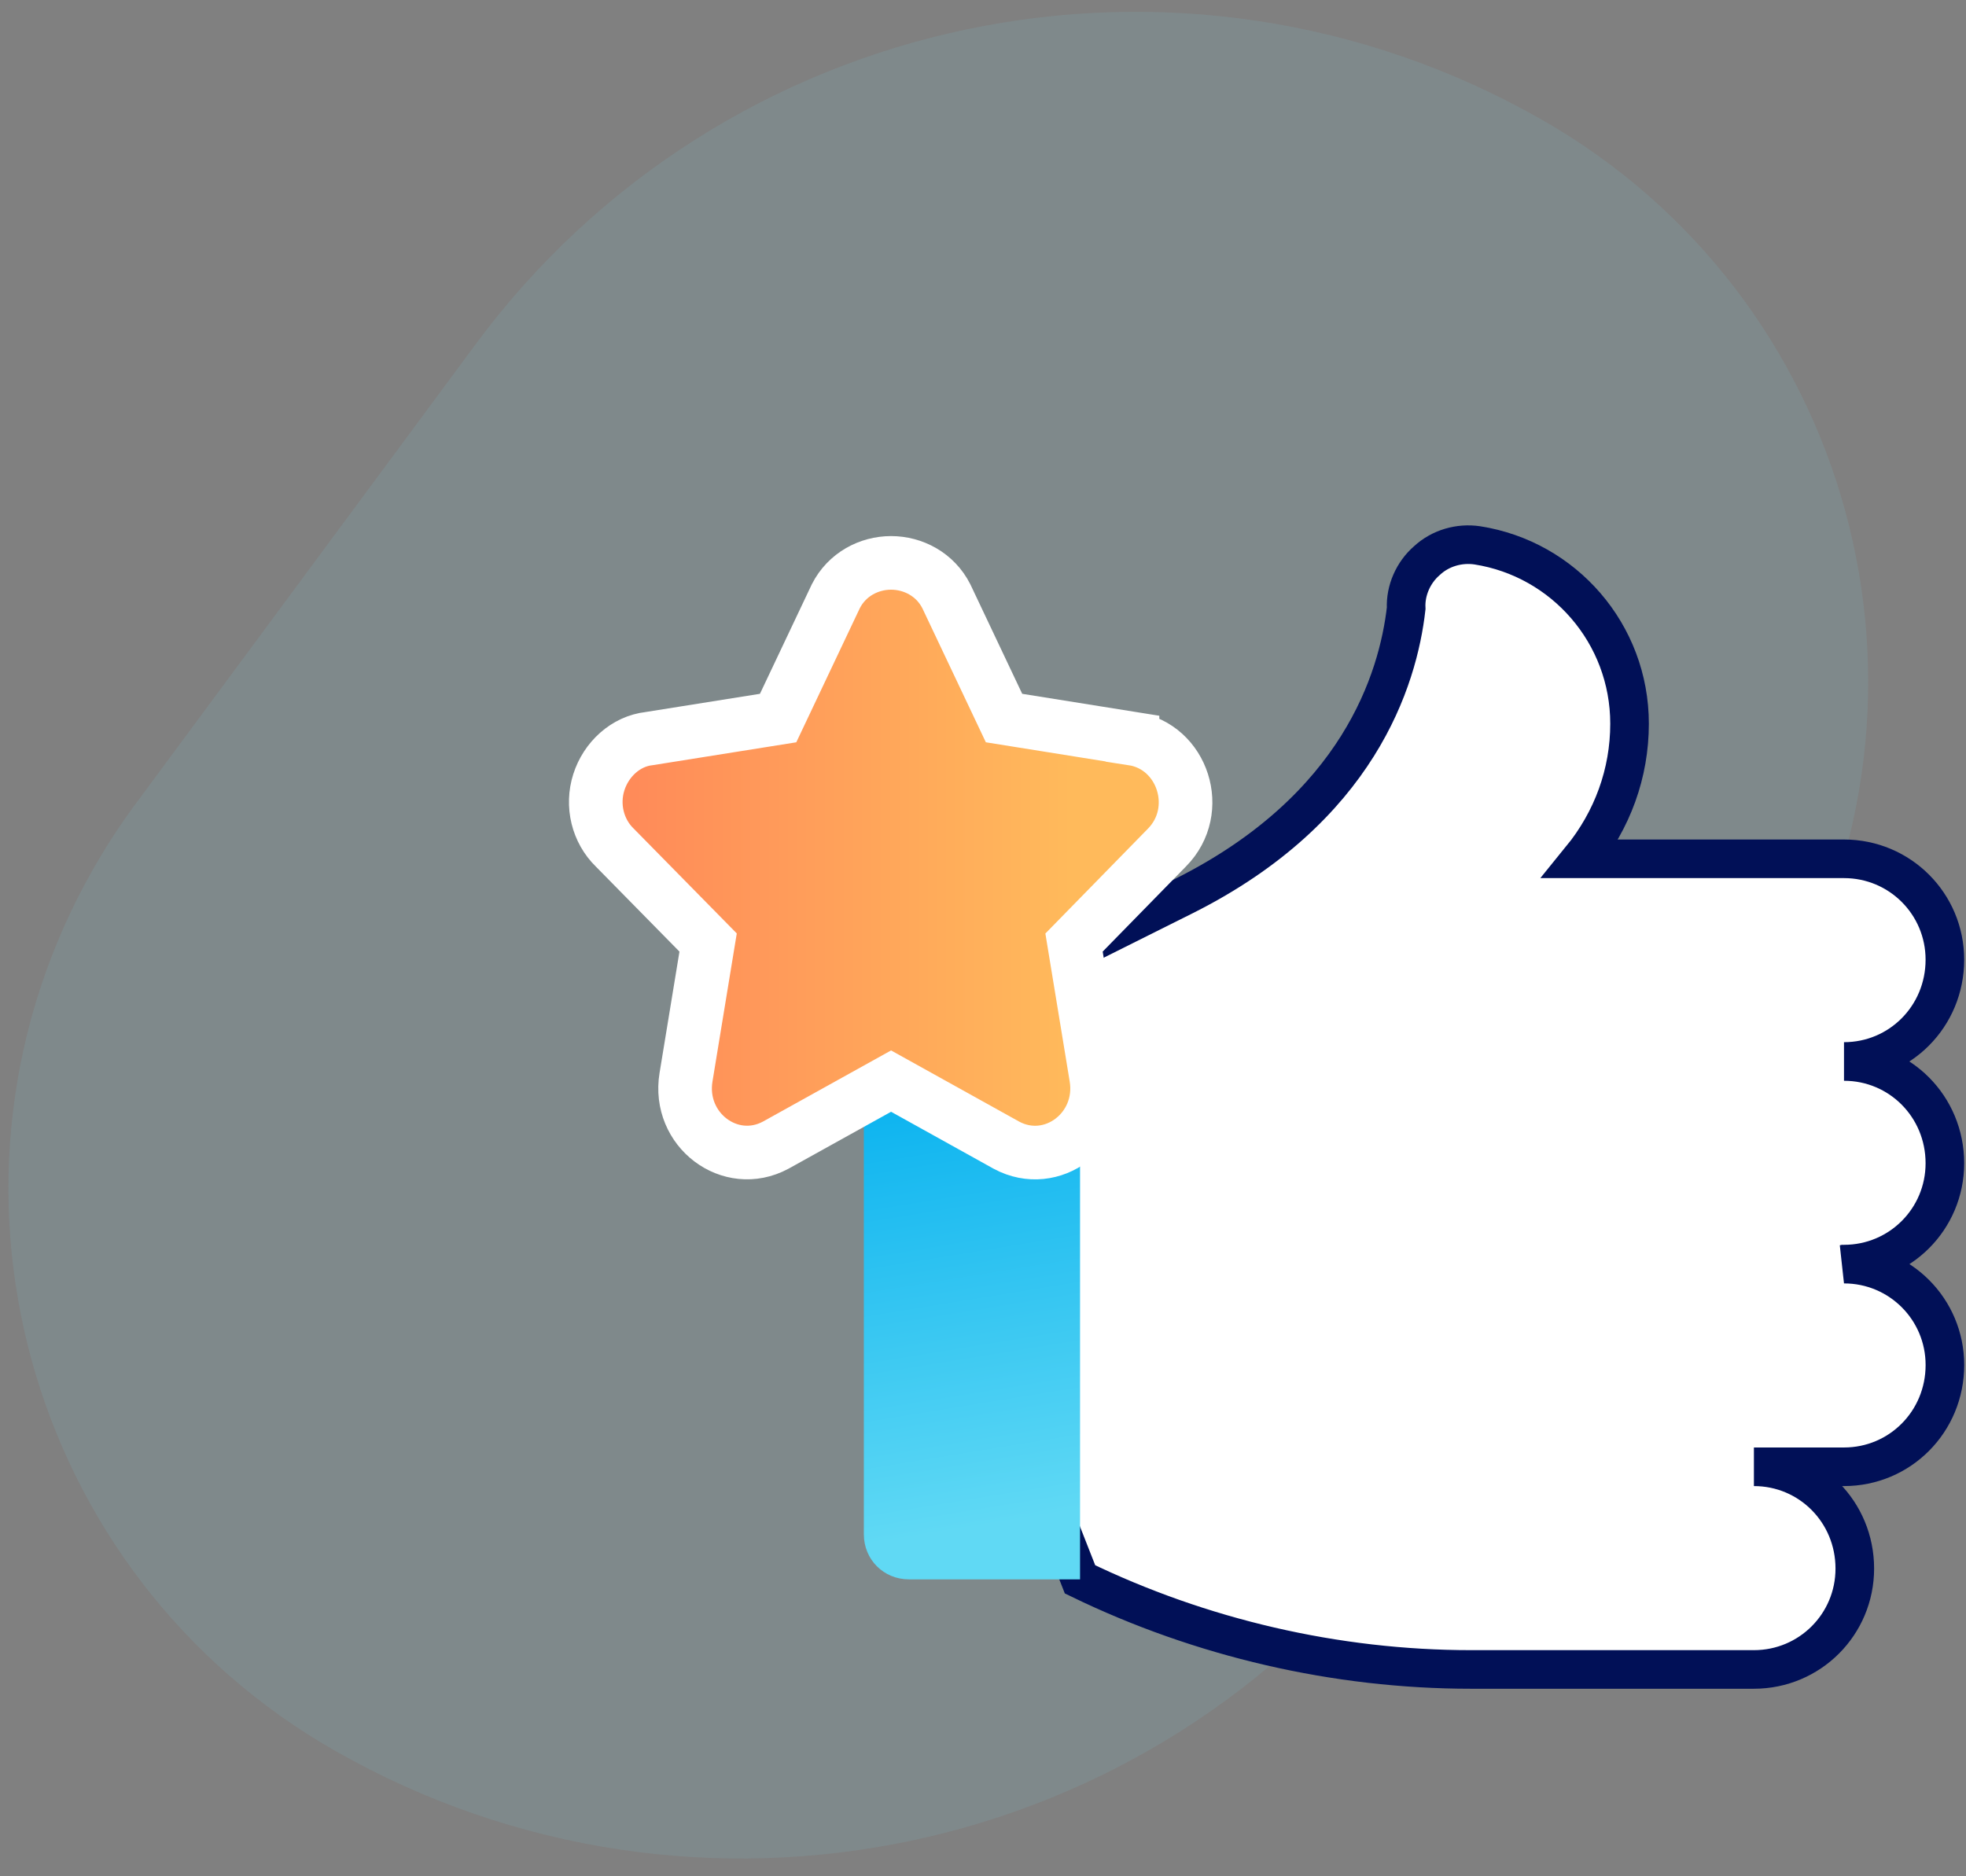
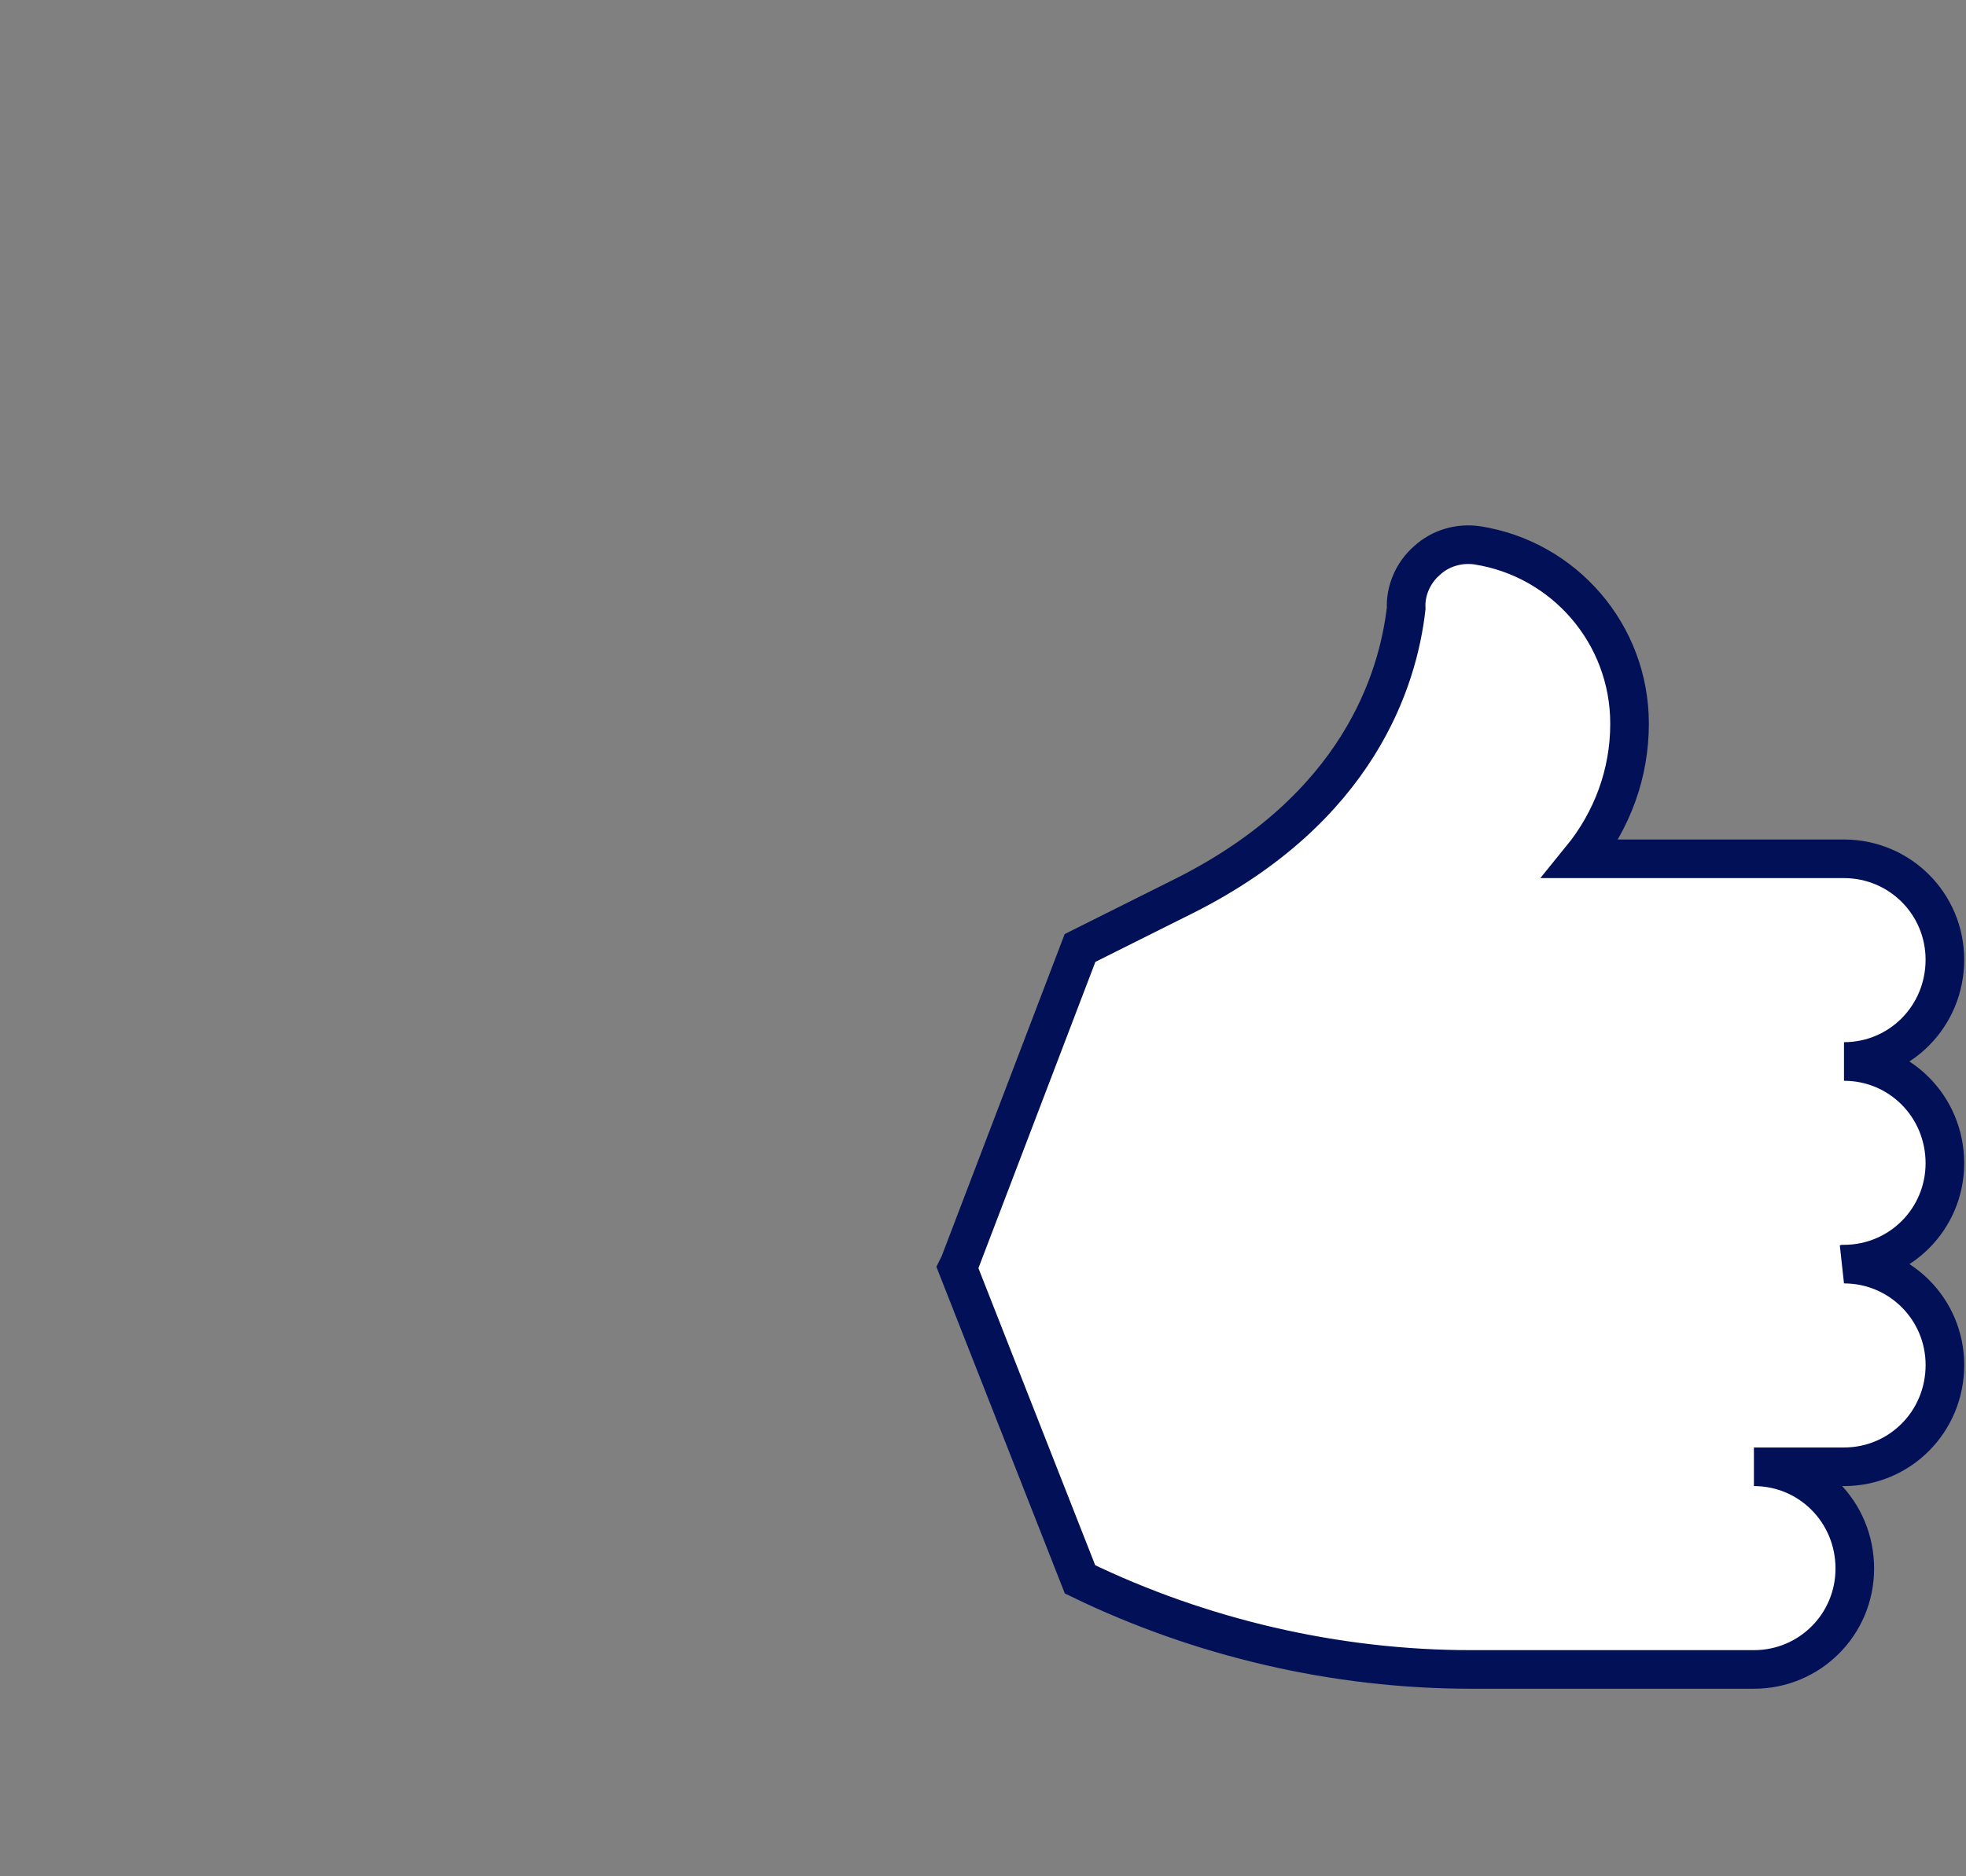
<svg xmlns="http://www.w3.org/2000/svg" width="66" height="63" viewBox="0 0 66 63">
  <rect x="0" y="0" width="66" height="63" fill="#808080" stroke="none" />
  <defs>
    <linearGradient id="prefix__a" x1="50.243%" x2="45.748%" y1="92.086%" y2="11.997%">
      <stop offset="0%" stop-color="#60D9F4" />
      <stop offset="100%" stop-color="#00AEEF" />
    </linearGradient>
    <linearGradient id="prefix__b" x1=".001%" x2="100.001%" y1="49.999%" y2="49.999%">
      <stop offset="7%" stop-color="#FF8B59" />
      <stop offset="78.44%" stop-color="#FFBA5B" />
    </linearGradient>
  </defs>
  <g fill="none" fill-rule="evenodd">
-     <path fill="#79E4F7" fill-rule="nonzero" d="M61.753 12.115c10.42 5.942 14.05 19.204 8.109 29.624-.426.745-.895 1.465-1.405 2.156l-11.42 15.44c-8.297 11.218-23.67 14.46-35.79 7.55-10.42-5.942-14.05-19.204-8.109-29.624.426-.745.895-1.465 1.405-2.156l11.42-15.44c8.297-11.218 23.67-14.46 35.79-7.55z" opacity=".1" transform="translate(-10 -8.1)" />
    <g>
      <path fill="#FFF" stroke="#011057" stroke-width="1.296" d="M41.905 24.545c1.875 0 3.387 1.513 3.387 3.388 0 1.905-1.512 3.417-3.387 3.417H38.88c1.875 0 3.387 1.512 3.387 3.418 0 1.875-1.512 3.387-3.387 3.387h-9.497c-4.536 0-9.073-1.059-13.126-3.025l-4.113-10.464.06-.12 4.053-10.616 3.509-1.754c5.837-2.934 7.167-7.258 7.44-9.648-.03-.604.241-1.21.695-1.603.454-.423 1.089-.604 1.694-.514 2.903.454 5.11 2.964 5.11 5.988 0 1.664-.574 3.237-1.632 4.537h8.83c1.876 0 3.388 1.512 3.388 3.387 0 1.906-1.512 3.418-3.387 3.418 1.875 0 3.387 1.512 3.387 3.417 0 1.875-1.512 3.387-3.387 3.387z" transform="translate(-10 -8.1) translate(30 26)" />
-       <path fill="url(#prefix__a)" d="M16.258 13.93v21.2h-5.746C9.665 35.13 9 34.465 9 33.618V15.473c0-.847.665-1.513 1.512-1.513h5.686l.06-.03z" transform="translate(-10 -8.1) translate(30 26)" />
-       <path fill="url(#prefix__b)" stroke="#FFF" stroke-width="1.8" d="M18.019 6.9l-4.313-.69-1.937-4.09C11.398 1.387 10.656 1 9.914 1s-1.484.387-1.855 1.12L6.122 6.21l-4.329.69C1.01 6.987.35 7.59.103 8.366-.144 9.14.062 10 .639 10.56l3.133 3.187-.742 4.523c-.289 1.765 1.484 3.1 3.009 2.282L9.914 18.4l3.875 2.153c1.525.819 3.298-.517 3.01-2.282l-.743-4.523 3.117-3.187c1.237-1.249.536-3.402-1.154-3.66z" transform="translate(-10 -8.1) translate(30 26)" />
    </g>
  </g>
</svg>